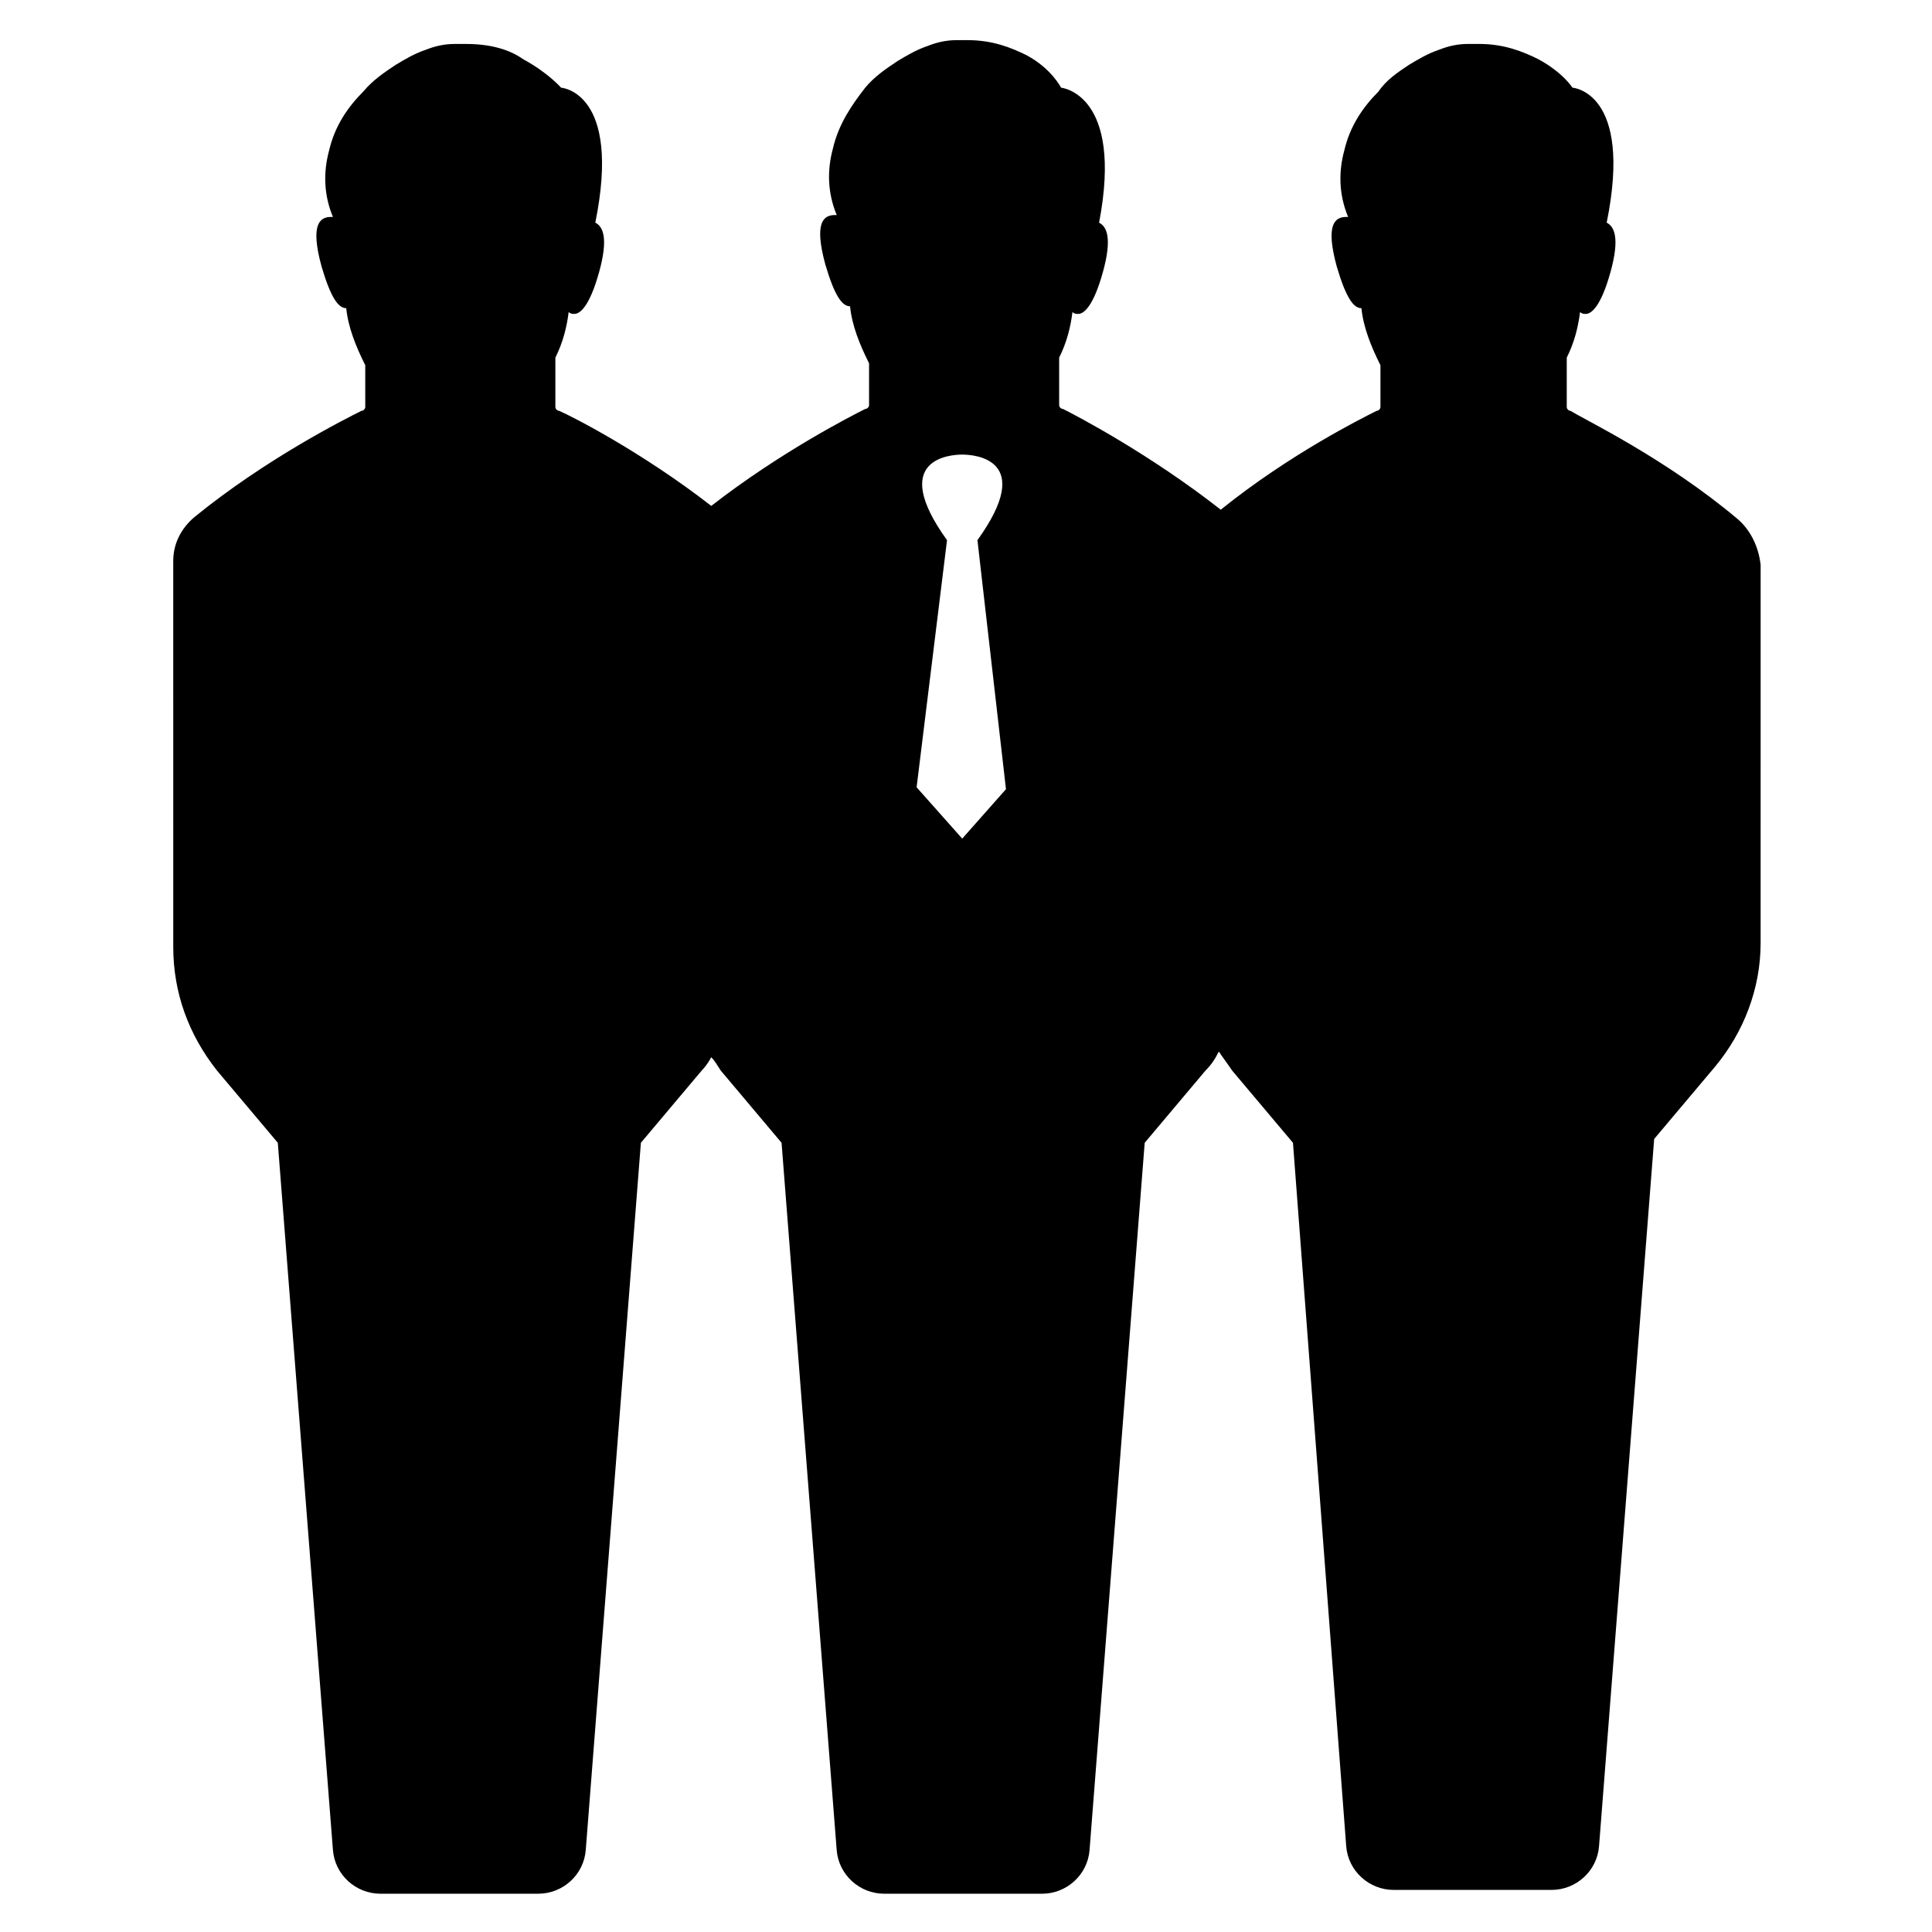
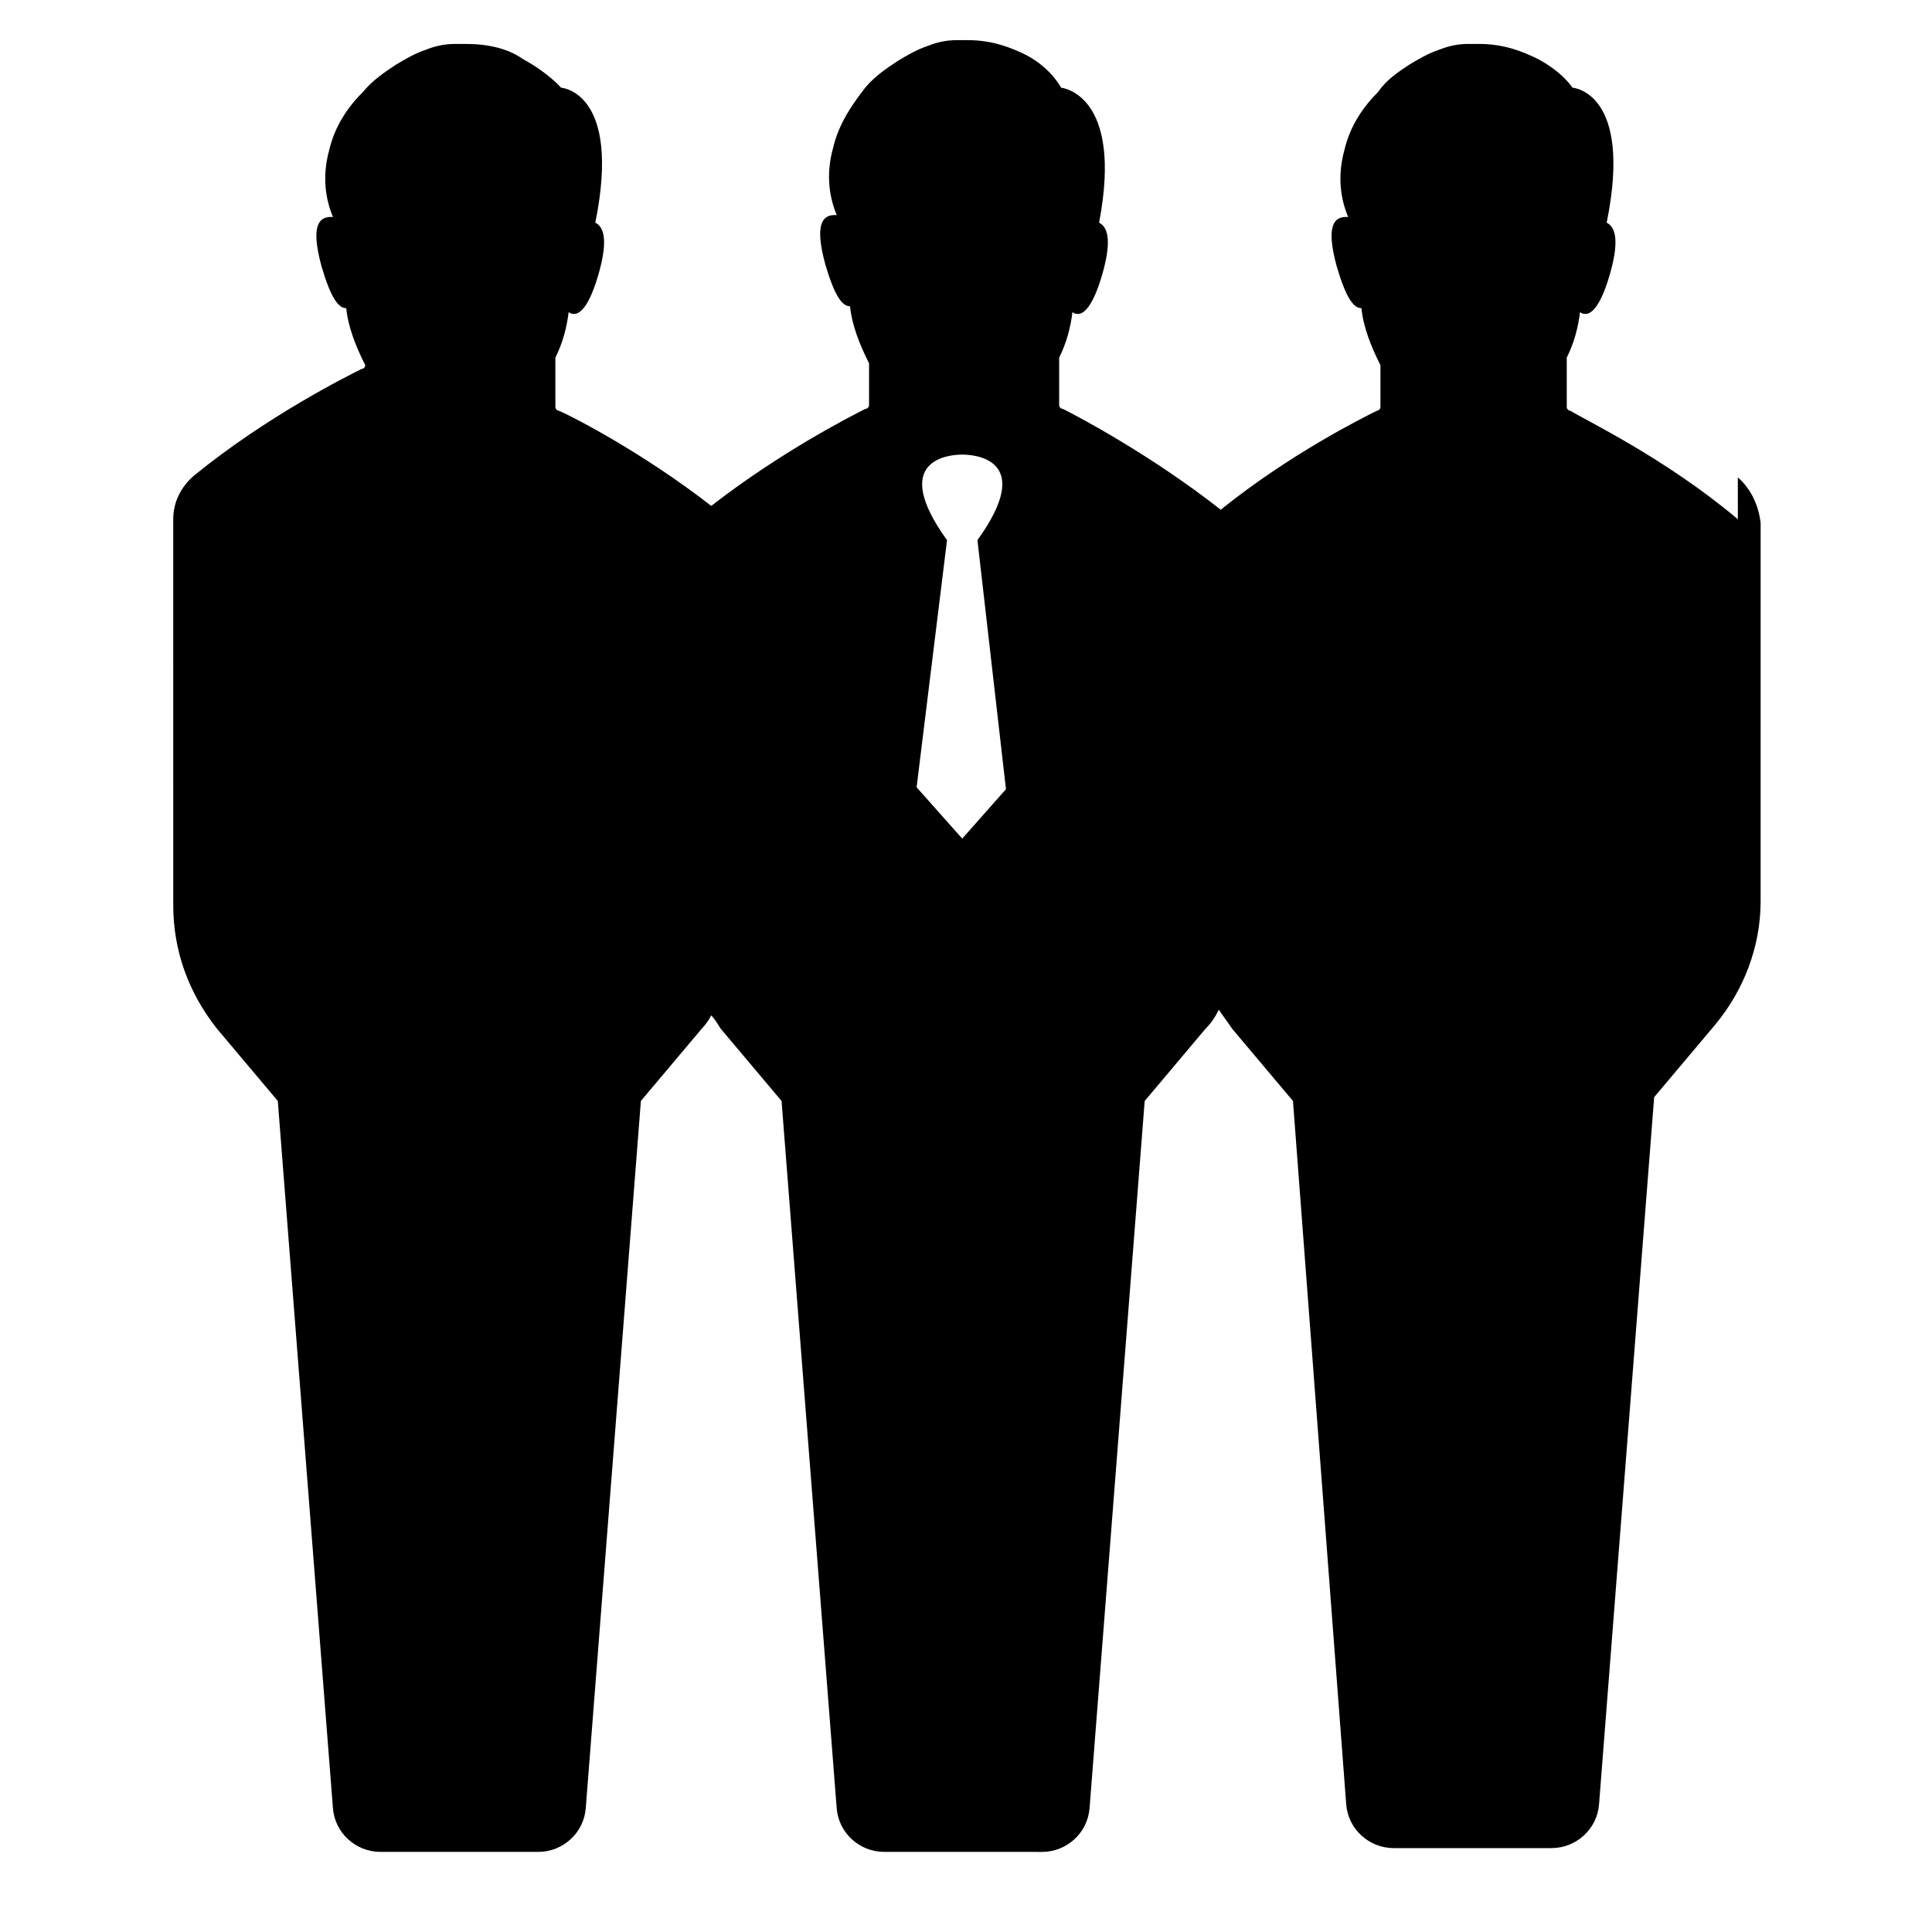
<svg xmlns="http://www.w3.org/2000/svg" fill="#000000" width="800px" height="800px" version="1.1" viewBox="144 144 512 512">
-   <path d="m604.55 281.6c-19.145-16.121-40.305-26.199-44.336-28.719-0.504 0-1.008-0.504-1.008-1.008v-13.098c2.016-4.031 3.023-8.062 3.527-12.09 0.504 0.504 1.008 0.504 1.512 0.504 1.512 0 4.031-2.016 6.551-11.082 2.519-9.07 1.008-12.09-1.008-13.098 7.055-34.762-9.07-35.77-9.07-35.77 0-0.004-2.519-4.035-9.07-7.562-4.031-2.016-9.07-4.031-15.617-4.031h-3.023c-2.519 0-5.039 0.504-7.559 1.512-3.023 1.008-5.543 2.519-8.062 4.031-3.019 2.016-6.043 4.031-8.059 7.055-4.031 4.031-7.559 9.07-9.07 15.617-1.512 5.543-1.512 11.586 1.008 17.633h-0.504c-3.023 0-5.543 2.016-2.519 13.098 2.519 8.566 4.535 11.082 6.551 11.082 0.504 5.039 2.519 10.078 5.039 15.113v11.082c0 0.504-0.504 1.008-1.008 1.008-4.031 2.016-23.176 11.586-41.312 26.199-18.641-14.609-37.785-24.688-41.816-26.703-0.504 0-1.008-0.504-1.008-1.008v-12.586c2.016-4.031 3.023-8.062 3.527-12.09 0.504 0.504 1.008 0.504 1.512 0.504 1.512 0 4.031-2.016 6.551-11.082 2.519-9.07 1.008-12.09-1.008-13.098 6.551-34.266-10.078-35.777-10.078-35.777s-2.519-5.039-9.07-8.566c-4.031-2.016-9.07-4.031-15.617-4.031h-3.023c-2.519 0-5.039 0.504-7.559 1.512-3.023 1.008-5.543 2.519-8.062 4.031-3.023 2.016-6.047 4.031-8.566 7.055-3.519 4.535-7.047 9.574-8.559 16.121-1.512 5.543-1.512 11.586 1.008 17.633h-0.504c-3.023 0-5.543 2.016-2.519 13.098 2.519 8.566 4.535 11.082 6.551 11.082 0.504 5.039 2.519 10.078 5.039 15.113v11.082c0 0.504-0.504 1.008-1.008 1.008-4.031 2.016-22.672 11.586-40.809 25.695-18.137-14.105-36.777-23.68-40.305-25.191-0.504 0-1.008-0.504-1.008-1.008v-13.098c2.016-4.031 3.023-8.062 3.527-12.09 0.504 0.504 1.008 0.504 1.512 0.504 1.512 0 4.031-2.016 6.551-11.082 2.519-9.07 1.008-12.09-1.008-13.098 7.055-34.762-9.07-35.77-9.07-35.77s-3.527-4.031-10.078-7.559c-3.523-2.516-8.562-4.027-15.113-4.027h-3.023c-2.519 0-5.039 0.504-7.559 1.512-3.019 1.008-5.539 2.516-8.059 4.027-3.023 2.016-6.047 4.031-8.566 7.055-4.031 4.031-7.559 9.07-9.07 15.617-1.512 5.543-1.512 11.586 1.008 17.633h-0.504c-3.023 0-5.543 2.016-2.519 13.098 2.519 8.566 4.535 11.082 6.551 11.082 0.504 5.039 2.519 10.078 5.039 15.113v11.082c0 0.504-0.504 1.008-1.008 1.008-4.031 2.016-25.191 12.594-44.336 28.215-3.527 3.023-5.543 7.055-5.543 11.586v21.16l0.004 81.121c0 12.09 4.031 23.176 11.586 32.746l16.121 19.145 14.609 187.42c0.504 6.551 6.047 11.586 12.594 11.586h41.816c6.551 0 12.09-5.039 12.594-11.586l14.609-187.42 16.121-19.145c1.008-1.008 2.016-2.519 2.519-3.527 1.008 1.008 1.512 2.016 2.519 3.527l16.121 19.145 14.609 187.42c0.504 6.551 6.047 11.586 12.594 11.586l41.828 0.004c6.551 0 12.09-5.039 12.594-11.586l14.609-187.42 16.121-19.145c1.512-1.512 2.519-3.023 3.527-5.039 1.008 1.512 2.519 3.527 3.527 5.039l16.121 19.145 14.109 186.41c0.504 6.551 6.047 11.586 12.594 11.586h41.816c6.551 0 12.09-5.039 12.594-11.586l14.609-187.42 16.121-19.145c7.559-9.07 12.09-20.656 12.09-32.746l0.004-79.098v-21.16c-0.504-4.535-2.519-9.07-6.043-12.094zm-205.55 84.641-12.09-13.602 8.059-65.496c-15.617-21.664 1.008-22.672 4.031-22.672 3.023 0 19.648 1.008 4.031 22.672l7.559 66z" />
+   <path d="m604.55 281.6c-19.145-16.121-40.305-26.199-44.336-28.719-0.504 0-1.008-0.504-1.008-1.008v-13.098c2.016-4.031 3.023-8.062 3.527-12.09 0.504 0.504 1.008 0.504 1.512 0.504 1.512 0 4.031-2.016 6.551-11.082 2.519-9.07 1.008-12.09-1.008-13.098 7.055-34.762-9.07-35.77-9.07-35.77 0-0.004-2.519-4.035-9.07-7.562-4.031-2.016-9.07-4.031-15.617-4.031h-3.023c-2.519 0-5.039 0.504-7.559 1.512-3.023 1.008-5.543 2.519-8.062 4.031-3.019 2.016-6.043 4.031-8.059 7.055-4.031 4.031-7.559 9.07-9.07 15.617-1.512 5.543-1.512 11.586 1.008 17.633h-0.504c-3.023 0-5.543 2.016-2.519 13.098 2.519 8.566 4.535 11.082 6.551 11.082 0.504 5.039 2.519 10.078 5.039 15.113v11.082c0 0.504-0.504 1.008-1.008 1.008-4.031 2.016-23.176 11.586-41.312 26.199-18.641-14.609-37.785-24.688-41.816-26.703-0.504 0-1.008-0.504-1.008-1.008v-12.586c2.016-4.031 3.023-8.062 3.527-12.09 0.504 0.504 1.008 0.504 1.512 0.504 1.512 0 4.031-2.016 6.551-11.082 2.519-9.07 1.008-12.09-1.008-13.098 6.551-34.266-10.078-35.777-10.078-35.777s-2.519-5.039-9.07-8.566c-4.031-2.016-9.07-4.031-15.617-4.031h-3.023c-2.519 0-5.039 0.504-7.559 1.512-3.023 1.008-5.543 2.519-8.062 4.031-3.023 2.016-6.047 4.031-8.566 7.055-3.519 4.535-7.047 9.574-8.559 16.121-1.512 5.543-1.512 11.586 1.008 17.633h-0.504c-3.023 0-5.543 2.016-2.519 13.098 2.519 8.566 4.535 11.082 6.551 11.082 0.504 5.039 2.519 10.078 5.039 15.113v11.082c0 0.504-0.504 1.008-1.008 1.008-4.031 2.016-22.672 11.586-40.809 25.695-18.137-14.105-36.777-23.68-40.305-25.191-0.504 0-1.008-0.504-1.008-1.008v-13.098c2.016-4.031 3.023-8.062 3.527-12.09 0.504 0.504 1.008 0.504 1.512 0.504 1.512 0 4.031-2.016 6.551-11.082 2.519-9.07 1.008-12.09-1.008-13.098 7.055-34.762-9.07-35.77-9.07-35.77s-3.527-4.031-10.078-7.559c-3.523-2.516-8.562-4.027-15.113-4.027h-3.023c-2.519 0-5.039 0.504-7.559 1.512-3.019 1.008-5.539 2.516-8.059 4.027-3.023 2.016-6.047 4.031-8.566 7.055-4.031 4.031-7.559 9.07-9.07 15.617-1.512 5.543-1.512 11.586 1.008 17.633h-0.504c-3.023 0-5.543 2.016-2.519 13.098 2.519 8.566 4.535 11.082 6.551 11.082 0.504 5.039 2.519 10.078 5.039 15.113c0 0.504-0.504 1.008-1.008 1.008-4.031 2.016-25.191 12.594-44.336 28.215-3.527 3.023-5.543 7.055-5.543 11.586v21.16l0.004 81.121c0 12.09 4.031 23.176 11.586 32.746l16.121 19.145 14.609 187.42c0.504 6.551 6.047 11.586 12.594 11.586h41.816c6.551 0 12.09-5.039 12.594-11.586l14.609-187.42 16.121-19.145c1.008-1.008 2.016-2.519 2.519-3.527 1.008 1.008 1.512 2.016 2.519 3.527l16.121 19.145 14.609 187.42c0.504 6.551 6.047 11.586 12.594 11.586l41.828 0.004c6.551 0 12.09-5.039 12.594-11.586l14.609-187.42 16.121-19.145c1.512-1.512 2.519-3.023 3.527-5.039 1.008 1.512 2.519 3.527 3.527 5.039l16.121 19.145 14.109 186.41c0.504 6.551 6.047 11.586 12.594 11.586h41.816c6.551 0 12.09-5.039 12.594-11.586l14.609-187.42 16.121-19.145c7.559-9.07 12.09-20.656 12.09-32.746l0.004-79.098v-21.16c-0.504-4.535-2.519-9.07-6.043-12.094zm-205.55 84.641-12.09-13.602 8.059-65.496c-15.617-21.664 1.008-22.672 4.031-22.672 3.023 0 19.648 1.008 4.031 22.672l7.559 66z" />
</svg>